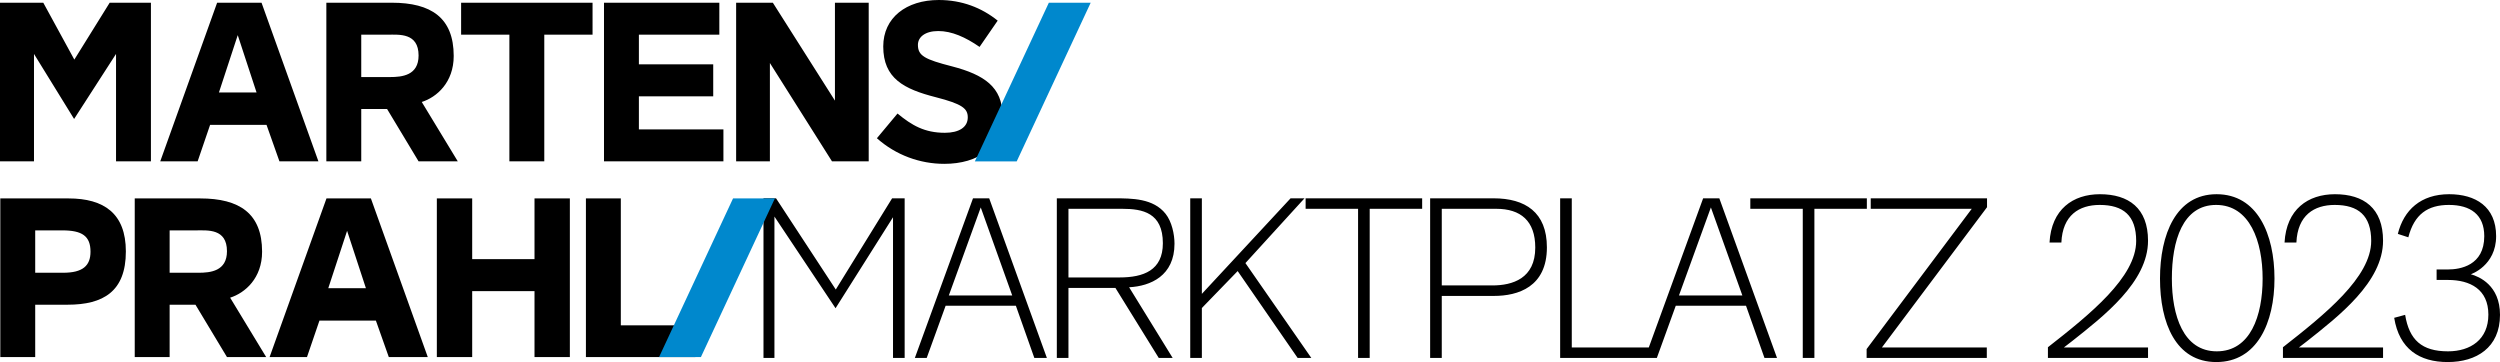
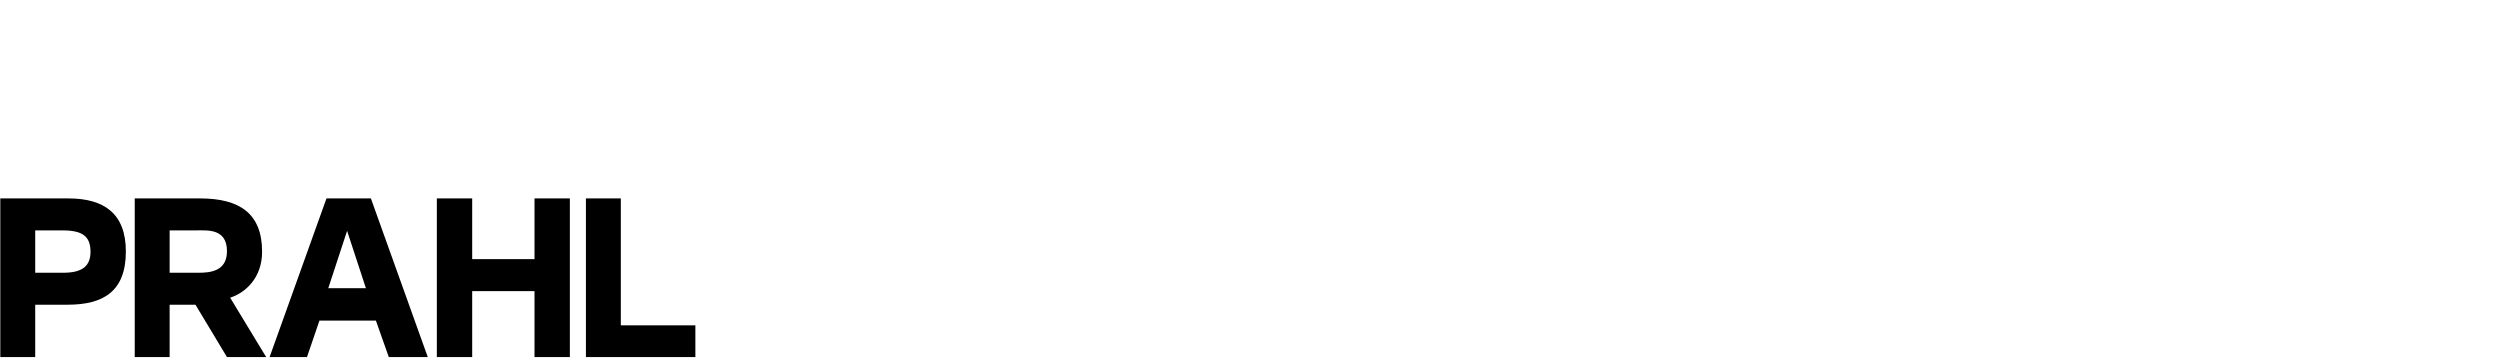
<svg xmlns="http://www.w3.org/2000/svg" id="Ebene_1" data-name="Ebene 1" viewBox="0 0 784.366 113.593">
  <defs>
    <style>
      .cls-1 {
        fill: #000;
      }

      .cls-1, .cls-2 {
        stroke-width: 0px;
      }

      .cls-2 {
        fill: #0088cd;
      }
    </style>
  </defs>
-   <path class="cls-1" d="M280.18,112.305v-44.146l-18.03,28.548-19.175-28.763v44.36h-3.434v-50.084h3.935l18.746,28.619,17.672-28.619h3.936v50.084h-3.649ZM324.519,112.305l-5.795-16.385h-22.037l-5.938,16.385h-3.721l18.245-50.084h5.08l18.102,50.084h-3.936ZM307.706,65.083l-10.017,27.617h19.891l-9.874-27.617ZM363.556,112.305l-13.594-21.966h-14.739v21.966h-3.648v-50.084h17.958c5.652,0,12.307,0,16.17,4.865,1.932,2.433,2.791,6.368,2.791,9.373,0,10.088-7.513,13.308-14.238,13.666l13.665,22.18h-4.364ZM352.109,65.512h-16.886v21.536h16.027c7.512,0,13.594-2.218,13.594-10.732,0-9.587-6.368-10.804-12.735-10.804ZM407.131,112.305l-18.817-27.26-11.233,11.591v15.669h-3.648v-50.084h3.648v29.979l27.832-29.979h4.365l-18.531,20.32,20.678,29.764h-4.293ZM429.738,65.512v46.793h-3.649v-46.793h-16.456v-3.291h36.562v3.291h-16.456ZM468.734,92.844h-16.385v19.461h-3.648v-50.084h19.89c9.945,0,16.743,4.364,16.743,15.383,0,12.449-9.087,15.24-16.6,15.24ZM469.45,65.512h-17.101v24.041h15.884c6.296,0,13.451-2.146,13.451-11.878,0-8.371-4.579-12.163-12.234-12.163ZM489.491,112.305v-50.084h3.648v46.793h26.33v3.291h-29.979ZM553.597,112.305l-5.795-16.385h-22.037l-5.938,16.385h-3.721l18.245-50.084h5.08l18.102,50.084h-3.936ZM536.784,65.083l-10.017,27.617h19.891l-9.874-27.617ZM569.26,65.512v46.793h-3.649v-46.793h-16.456v-3.291h36.562v3.291h-16.456ZM585.646,109.515l32.984-44.003h-31.696v-3.291h36.489v2.79l-32.983,44.003h32.912v3.291h-37.706v-2.79ZM650.041,107.083l-2.505,1.932h26.401v3.291h-31.409v-3.362c13.165-10.304,27.689-21.966,27.689-33.342,0-8.014-4.078-11.305-11.448-11.305-6.439,0-11.662,3.22-12.02,11.806h-3.721c.572-10.446,7.369-15.169,15.812-15.169,9.016,0,15.097,4.364,15.097,14.596,0,12.951-13.951,23.683-23.896,31.554ZM677.694,87.407c0-13.81,5.008-26.474,17.744-26.474,12.807,0,18.173,12.521,18.173,26.474,0,13.809-5.438,26.187-18.245,26.187-12.735,0-17.672-12.235-17.672-26.187ZM709.89,87.407c0-11.663-4.007-23.11-14.596-23.11-10.518,0-13.88,11.305-13.88,23.11,0,11.591,3.577,22.823,14.095,22.823s14.381-11.09,14.381-22.823ZM723.779,107.083l-2.505,1.932h26.401v3.291h-31.409v-3.362c13.165-10.304,27.689-21.966,27.689-33.342,0-8.014-4.078-11.305-11.448-11.305-6.439,0-11.662,3.22-12.02,11.806h-3.721c.572-10.446,7.369-15.169,15.812-15.169,9.016,0,15.097,4.364,15.097,14.596,0,12.951-13.951,23.683-23.896,31.554ZM767.981,113.593c-8.872,0-15.24-4.078-16.814-13.881l3.435-.93c1.288,7.87,5.223,11.447,13.451,11.447,7.083,0,12.664-3.721,12.664-11.519,0-7.942-5.724-10.876-12.664-10.876h-3.577v-3.291h3.577c3.792,0,11.376-1.217,11.376-10.446,0-6.797-4.364-9.802-11.09-9.802-6.654,0-10.875,2.934-12.735,10.159l-3.292-1.072c1.86-7.513,7.227-12.45,16.099-12.45,8.229,0,14.739,3.864,14.739,13.165s-7.942,11.949-7.942,11.949c2.576.715,9.158,3.434,9.158,12.735,0,10.303-7.44,14.811-16.384,14.811Z" />
  <g>
-     <path class="cls-1" d="M296.243,51.405c10.736,0,18.271-5.332,18.271-15.215,0-8.817-5.687-12.727-15.783-15.358-8.604-2.204-10.737-3.342-10.737-6.754,0-2.418,2.205-4.338,6.399-4.338s8.533,1.92,12.941,4.978l5.687-8.247c-5.049-4.054-11.234-6.471-18.487-6.471-10.166,0-17.418,5.546-17.418,14.575,0,10.025,6.469,13.367,16.494,15.927,8.319,2.134,10.026,3.556,10.026,6.328,0,3.058-2.703,4.834-7.182,4.834-6.399,0-10.381-2.346-14.86-6.043l-6.47,7.75c5.972,5.332,13.58,8.034,21.117,8.034M272.552,50.623V.853h-10.594v30.715L242.477.853h-11.518v49.77h10.593v-30.856l19.482,30.856h11.518ZM226.97,50.623v-10.024h-26.52v-10.381h23.321v-10.025h-23.321v-9.315h25.24V.853h-36.189v49.77h37.469ZM159.817,50.623h10.95V10.878h15.144V.853h-41.238v10.024h15.144v39.745ZM131.328,17.419c0,6.258-5.19,6.756-8.959,6.756h-9.029v-13.297h8.318c3.555,0,9.67-.64,9.67,6.541M143.628,50.623l-11.305-18.628c4.693-1.493,10.025-6.115,10.025-14.433,0-12.017-7.11-16.709-19.41-16.709h-20.548v49.77h10.95v-16.424h8.105l9.883,16.424h12.3ZM80.492,29.01h-11.802l5.901-17.989,5.901,17.989ZM99.902,50.623L82.056.853h-13.935l-17.846,49.77h11.731l3.911-11.446h17.704l4.052,11.446h12.229ZM47.353,50.623V.853h-12.94l-11.092,17.846L13.581.853H0v49.77h10.665V16.923l12.585,20.404,13.154-20.404v33.7h10.949Z" />
-     <polygon class="cls-2" points="305.86 50.63 318.989 50.63 342.202 .85 329.073 .85 305.86 50.63" />
    <path class="cls-1" d="M183.831,112.026h34.342v-9.953h-23.392v-39.816h-10.95v49.77ZM178.791,112.026v-49.77h-11.092v19.055h-19.552v-19.055h-11.092v49.77h11.092v-20.69h19.552v20.69h11.092ZM114.801,90.413h-11.802l5.901-17.99,5.901,17.99ZM134.212,112.026l-17.846-49.77h-13.936l-17.846,49.77h11.731l3.911-11.447h17.704l4.053,11.447h12.229ZM71.21,78.823c0,6.256-5.19,6.754-8.958,6.754h-9.03v-13.295h8.319c3.555,0,9.669-.641,9.669,6.541M83.511,112.026l-11.305-18.629c4.692-1.492,10.025-6.113,10.025-14.432,0-12.016-7.11-16.709-19.41-16.709h-20.548v49.77h10.949v-16.424h8.106l9.882,16.424h12.301ZM11.046,85.577v-13.295h8.532c6.186,0,8.817,1.777,8.817,6.684,0,4.408-2.418,6.611-8.603,6.611h-8.746ZM.097,112.026h10.949v-16.424h10.168c11.162,0,18.273-4.125,18.273-16.709,0-11.943-6.896-16.637-17.988-16.637H.097v49.77Z" />
-     <polygon class="cls-2" points="206.779 112.026 219.909 112.026 243.122 62.245 229.993 62.245 206.779 112.026" />
  </g>
</svg>